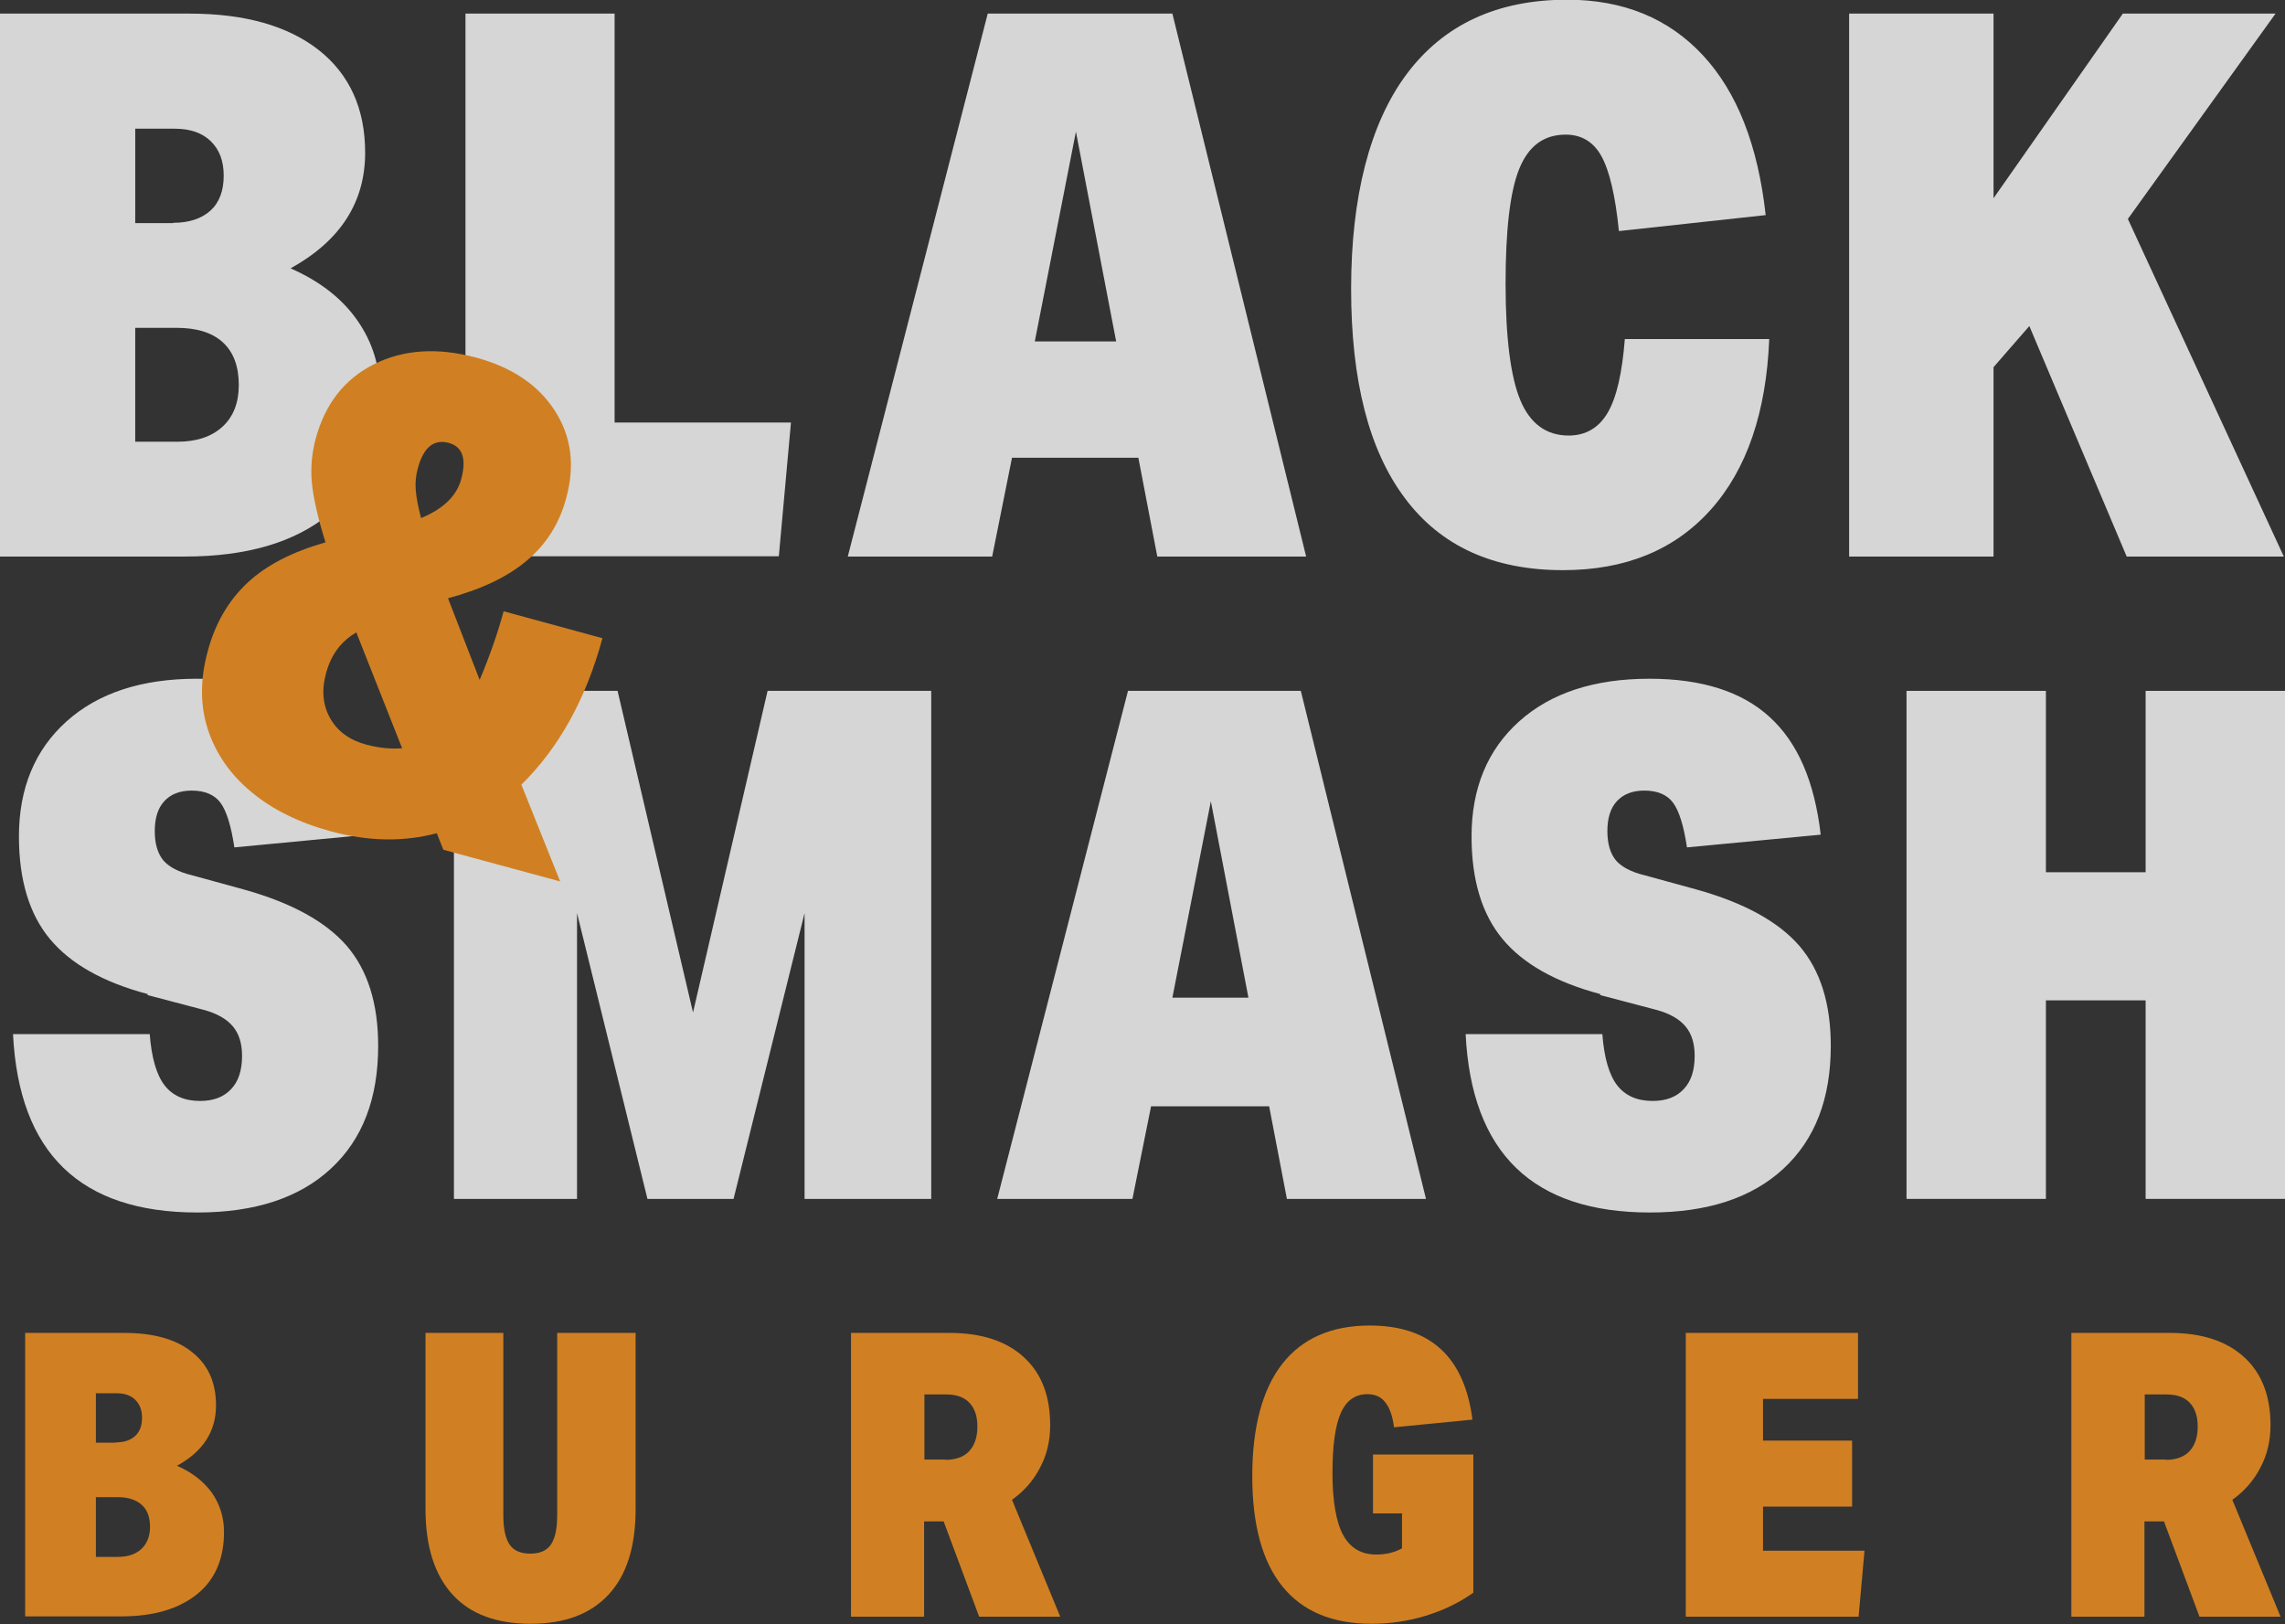
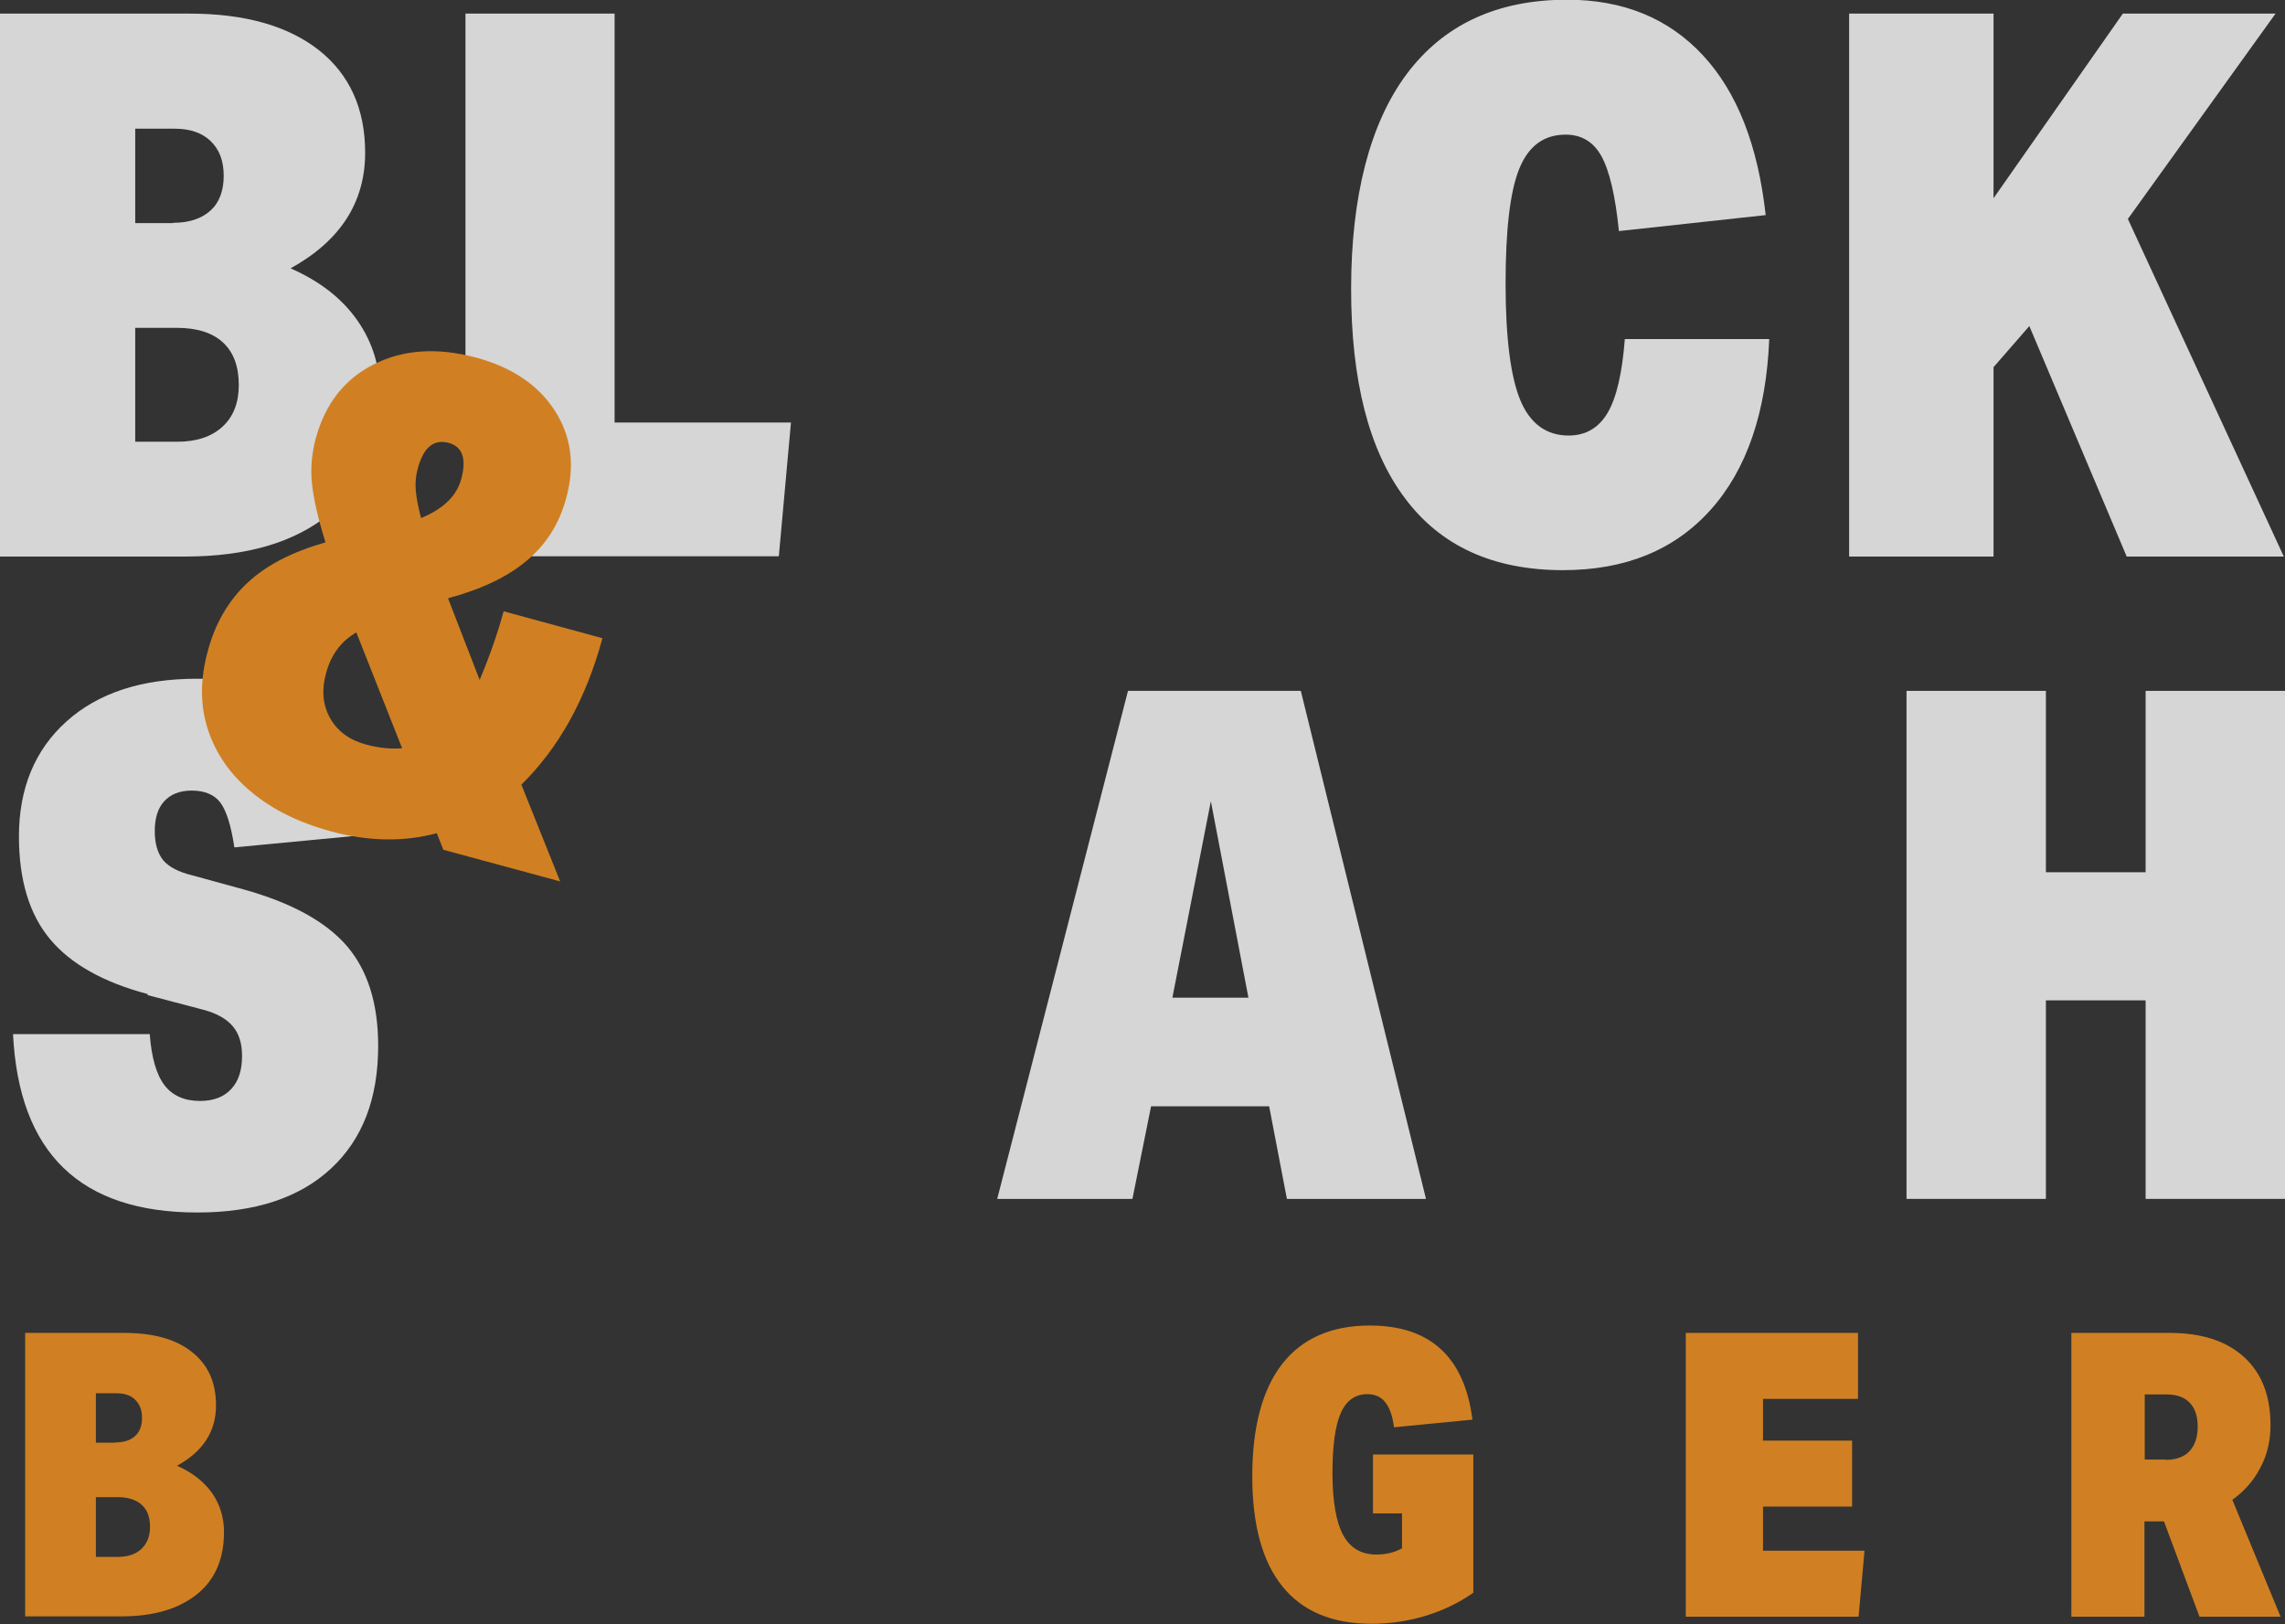
<svg xmlns="http://www.w3.org/2000/svg" id="Calque_2" data-name="Calque 2" viewBox="0 0 77.22 54.89">
  <rect x="0" y="0" width="77.22" height="54.89" fill="#333333" stroke="none" />
  <defs>
    <style>
      .cls-1 {
        fill: #fff;
      }

      .cls-2 {
        opacity: .8;
      }

      .cls-3 {
        fill: #f7931e;
      }
    </style>
  </defs>
  <g id="Logo_clients" data-name="Logo clients">
    <g class="cls-2">
      <g>
        <path class="cls-1" d="M0,18.81V.46h6.4c1.87,0,3.32.41,4.37,1.23,1.04.82,1.57,1.98,1.57,3.47,0,1.68-.84,2.98-2.52,3.91.98.43,1.73,1.01,2.25,1.75.52.74.78,1.58.78,2.54,0,1.73-.58,3.07-1.73,4.02-1.16.95-2.78,1.43-4.87,1.43H0ZM5.86,7.53c.53,0,.95-.14,1.25-.41.3-.27.45-.67.45-1.18s-.15-.89-.44-1.17c-.29-.28-.69-.42-1.21-.42h-1.34v3.19h1.28ZM5.99,14.93c.65,0,1.16-.17,1.53-.51.37-.34.55-.81.55-1.41,0-.63-.18-1.11-.54-1.44-.36-.33-.88-.49-1.57-.49h-1.39v3.85h1.41Z" />
        <path class="cls-1" d="M15.73,18.81V.46h5.04v13.82h5.96l-.41,4.52h-10.59Z" />
-         <path class="cls-1" d="M39.11,18.81l-.64-3.34h-4.27l-.67,3.34h-4.88L33.38.46h6.24l4.52,18.35h-5.04ZM36.36,4.45l-1.39,7.09h2.75l-1.36-7.09Z" />
        <path class="cls-1" d="M59.79,11.46c-.1,2.48-.76,4.41-1.98,5.77-1.22,1.36-2.88,2.04-4.99,2.04-2.35,0-4.13-.81-5.34-2.43-1.22-1.62-1.82-3.98-1.82-7.08s.63-5.59,1.88-7.26c1.25-1.67,3.06-2.51,5.42-2.51,1.9,0,3.43.63,4.59,1.88,1.16,1.25,1.86,3.05,2.12,5.4l-4.96.54c-.12-1.2-.32-2.04-.59-2.53-.27-.49-.68-.73-1.21-.73-.74,0-1.26.39-1.57,1.16-.31.77-.46,2.06-.46,3.88s.17,3.15.5,3.94.88,1.19,1.63,1.19c.58,0,1.02-.26,1.32-.77.3-.51.49-1.34.58-2.49h4.88Z" />
        <path class="cls-1" d="M71.87,18.81l-3.29-7.79-1.21,1.39v6.4h-4.88V.46h4.88v6.24l4.37-6.24h5.16l-4.99,6.94,5.27,11.41h-5.32Z" />
      </g>
      <g>
        <path class="cls-1" d="M5,33.6c-1.51-.4-2.61-1.02-3.31-1.86-.7-.84-1.05-2-1.05-3.47,0-1.63.54-2.93,1.61-3.89,1.07-.96,2.54-1.44,4.4-1.44,1.76,0,3.12.43,4.06,1.29.95.86,1.52,2.18,1.73,3.98l-4.52.43c-.11-.74-.27-1.24-.47-1.51-.2-.27-.53-.41-.97-.41-.4,0-.71.12-.93.36-.22.24-.32.58-.32,1.01s.1.76.29.99c.19.22.51.39.96.5l1.75.48c1.62.45,2.78,1.09,3.49,1.91.71.83,1.06,1.95,1.06,3.38,0,1.78-.53,3.16-1.6,4.15-1.07.99-2.57,1.48-4.51,1.48-3.96,0-6.03-2.01-6.23-6.03h4.62c.06.8.23,1.38.5,1.73.27.35.67.53,1.2.53.45,0,.8-.13,1.05-.4.25-.26.37-.64.37-1.12,0-.42-.1-.75-.31-1-.21-.25-.54-.44-.99-.56l-1.9-.5Z" />
-         <path class="cls-1" d="M27.19,40.52v-9.66l-2.4,9.66h-2.91l-2.38-9.66v9.66h-4.16v-17.17h5.53l2.55,10.87,2.52-10.87h5.53v17.17h-4.28Z" />
        <path class="cls-1" d="M43.49,40.52l-.6-3.13h-3.99l-.63,3.13h-4.57l4.42-17.17h5.84l4.23,17.17h-4.71ZM40.92,27.08l-1.3,6.64h2.57l-1.27-6.64Z" />
-         <path class="cls-1" d="M54.09,33.6c-1.51-.4-2.61-1.02-3.31-1.86-.7-.84-1.05-2-1.05-3.47,0-1.63.54-2.93,1.61-3.89,1.07-.96,2.54-1.44,4.4-1.44,1.76,0,3.12.43,4.06,1.29.95.86,1.52,2.18,1.73,3.98l-4.52.43c-.11-.74-.27-1.24-.47-1.51-.2-.27-.53-.41-.97-.41-.4,0-.71.12-.93.36-.22.24-.32.58-.32,1.01s.1.76.29.99c.19.22.51.39.96.5l1.75.48c1.62.45,2.78,1.09,3.49,1.91.71.83,1.06,1.95,1.06,3.38,0,1.78-.53,3.16-1.6,4.15-1.07.99-2.57,1.48-4.51,1.48-3.96,0-6.03-2.01-6.23-6.03h4.62c.06.8.23,1.38.5,1.73.27.35.67.53,1.2.53.45,0,.8-.13,1.05-.4.25-.26.37-.64.37-1.12,0-.42-.1-.75-.31-1-.21-.25-.54-.44-.99-.56l-1.9-.5Z" />
        <path class="cls-1" d="M72.51,40.52v-6.71h-3.37v6.71h-4.71v-17.17h4.71v6.13h3.37v-6.13h4.71v17.17h-4.71Z" />
      </g>
      <g>
        <path class="cls-3" d="M.85,54.64v-9.59h3.35c.98,0,1.74.21,2.28.64.55.43.82,1.03.82,1.81,0,.88-.44,1.56-1.32,2.04.51.22.9.53,1.18.91.27.39.41.83.41,1.33,0,.9-.3,1.61-.91,2.1s-1.45.75-2.55.75H.85ZM3.91,48.75c.28,0,.49-.07.65-.21.16-.14.24-.35.24-.62s-.08-.46-.23-.61c-.15-.15-.36-.22-.63-.22h-.7v1.67h.67ZM3.98,52.62c.34,0,.61-.09.8-.27.19-.18.29-.43.29-.74,0-.33-.09-.58-.28-.75-.19-.17-.46-.26-.82-.26h-.73v2.02h.74Z" />
-         <path class="cls-3" d="M18.85,45.05h2.63v5.96c0,1.26-.3,2.22-.91,2.88s-1.48.99-2.64.99-2.04-.33-2.64-.99-.91-1.62-.91-2.88v-5.96h2.63v6.17c0,.45.07.77.21.98.14.21.38.31.7.31s.56-.1.7-.31c.14-.21.21-.53.21-.98v-6.17Z" />
-         <path class="cls-3" d="M33.09,54.64l-1.2-3.22h-.66v3.22h-2.47v-9.59h3.33c1.07,0,1.91.27,2.51.82.6.55.89,1.31.89,2.3,0,.52-.11,1-.34,1.43-.22.43-.54.8-.95,1.09l1.63,3.95h-2.74ZM31.95,49.34c.35,0,.62-.1.8-.29.18-.19.28-.47.28-.83s-.09-.62-.27-.81c-.18-.19-.44-.28-.78-.28h-.74v2.2h.71Z" />
        <path class="cls-3" d="M47.37,51.15h-.97v-1.99h3.39v4.67c-.48.34-1.02.6-1.61.78-.59.18-1.2.27-1.83.27-1.33,0-2.33-.42-3.01-1.26-.68-.84-1.02-2.08-1.02-3.73s.34-2.93,1.01-3.79c.67-.86,1.66-1.3,2.96-1.3,2.04,0,3.2,1.06,3.47,3.18l-2.65.26c-.05-.39-.15-.67-.3-.85-.14-.18-.34-.27-.6-.27-.41,0-.71.21-.9.64s-.28,1.11-.28,2.03.12,1.65.36,2.09c.24.44.61.66,1.12.66.33,0,.62-.07.87-.21v-1.2Z" />
        <path class="cls-3" d="M56.97,54.64v-9.59h5.82v2.23h-3.21v1.41h3.01v2.23h-3.01v1.49h3.43l-.2,2.23h-5.83Z" />
        <path class="cls-3" d="M74.33,54.64l-1.2-3.22h-.66v3.22h-2.47v-9.59h3.33c1.07,0,1.91.27,2.51.82.6.55.89,1.31.89,2.3,0,.52-.11,1-.34,1.43-.22.43-.54.8-.95,1.09l1.63,3.95h-2.74ZM73.19,49.34c.35,0,.62-.1.8-.29.18-.19.28-.47.28-.83s-.09-.62-.27-.81c-.18-.19-.44-.28-.78-.28h-.74v2.2h.71Z" />
      </g>
      <path class="cls-3" d="M14.98,28.71l-.22-.55c-1.12.3-2.31.28-3.57-.06-1.07-.29-1.97-.73-2.68-1.32-.72-.59-1.21-1.3-1.48-2.11-.27-.82-.27-1.71-.01-2.66.25-.94.7-1.71,1.34-2.31.64-.6,1.52-1.05,2.64-1.37-.26-.83-.41-1.5-.46-2.01-.05-.51,0-1.01.13-1.5.32-1.17.97-2.01,1.97-2.51,1-.5,2.14-.57,3.43-.23,1.23.33,2.12.93,2.68,1.8.56.87.69,1.86.38,2.97-.23.85-.67,1.55-1.33,2.1-.65.55-1.54.97-2.66,1.27l1.07,2.76c.34-.81.61-1.58.81-2.32l3.34.91c-.56,2.06-1.47,3.7-2.74,4.95l1.31,3.27-3.95-1.07ZM12.05,21.37c-.52.3-.86.75-1.03,1.38-.16.58-.11,1.09.14,1.53.25.44.66.74,1.23.89.42.11.82.15,1.2.12l-1.55-3.92ZM14.23,17.51c.75-.31,1.21-.75,1.36-1.33.18-.68.04-1.08-.42-1.21-.51-.14-.86.15-1.05.86-.07.25-.09.49-.07.74.02.25.08.56.18.94Z" />
    </g>
  </g>
</svg>